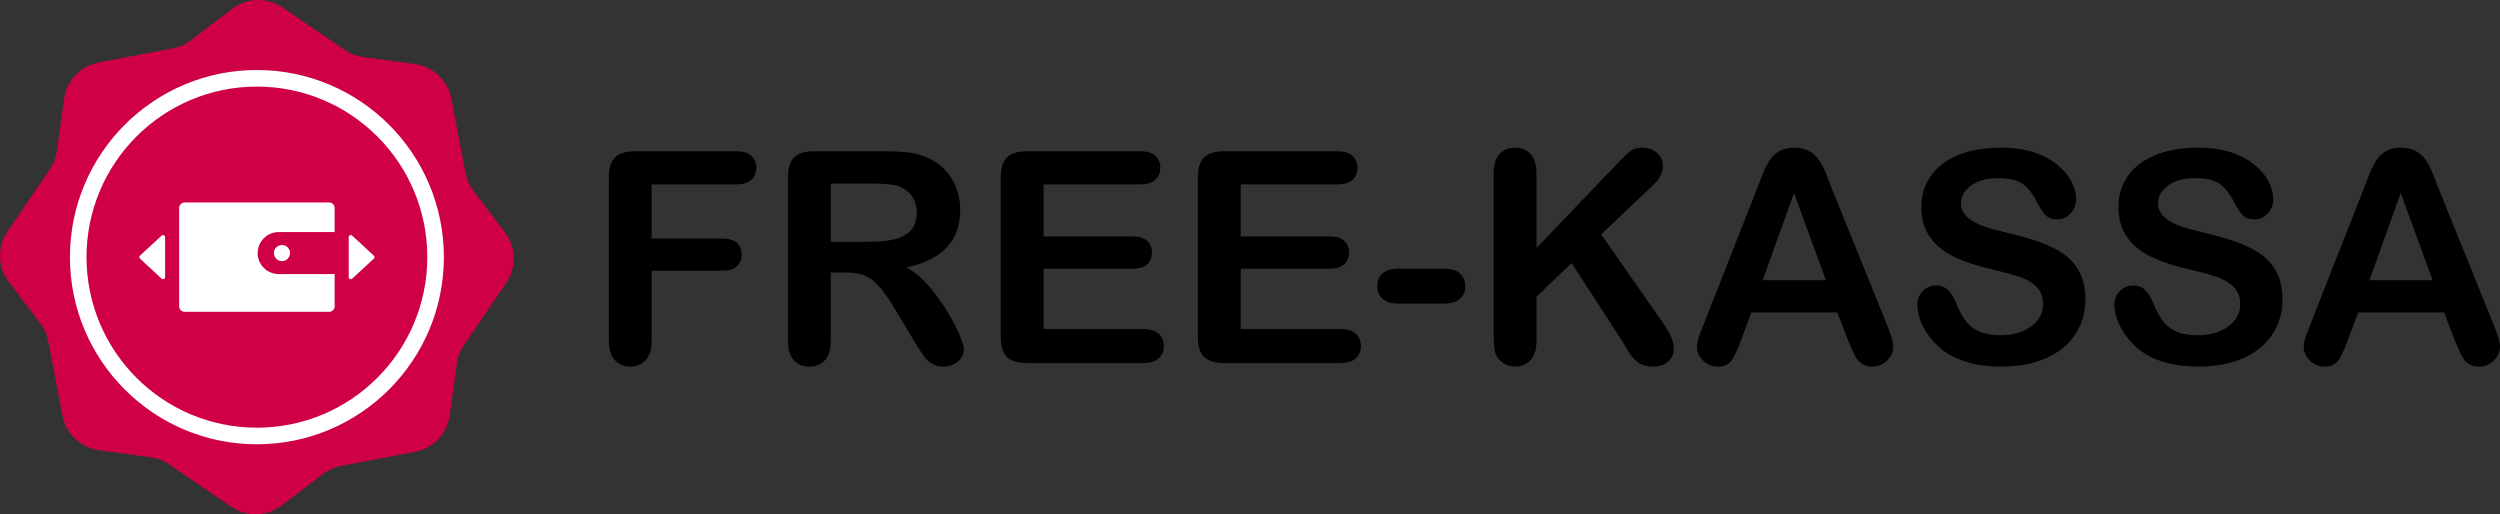
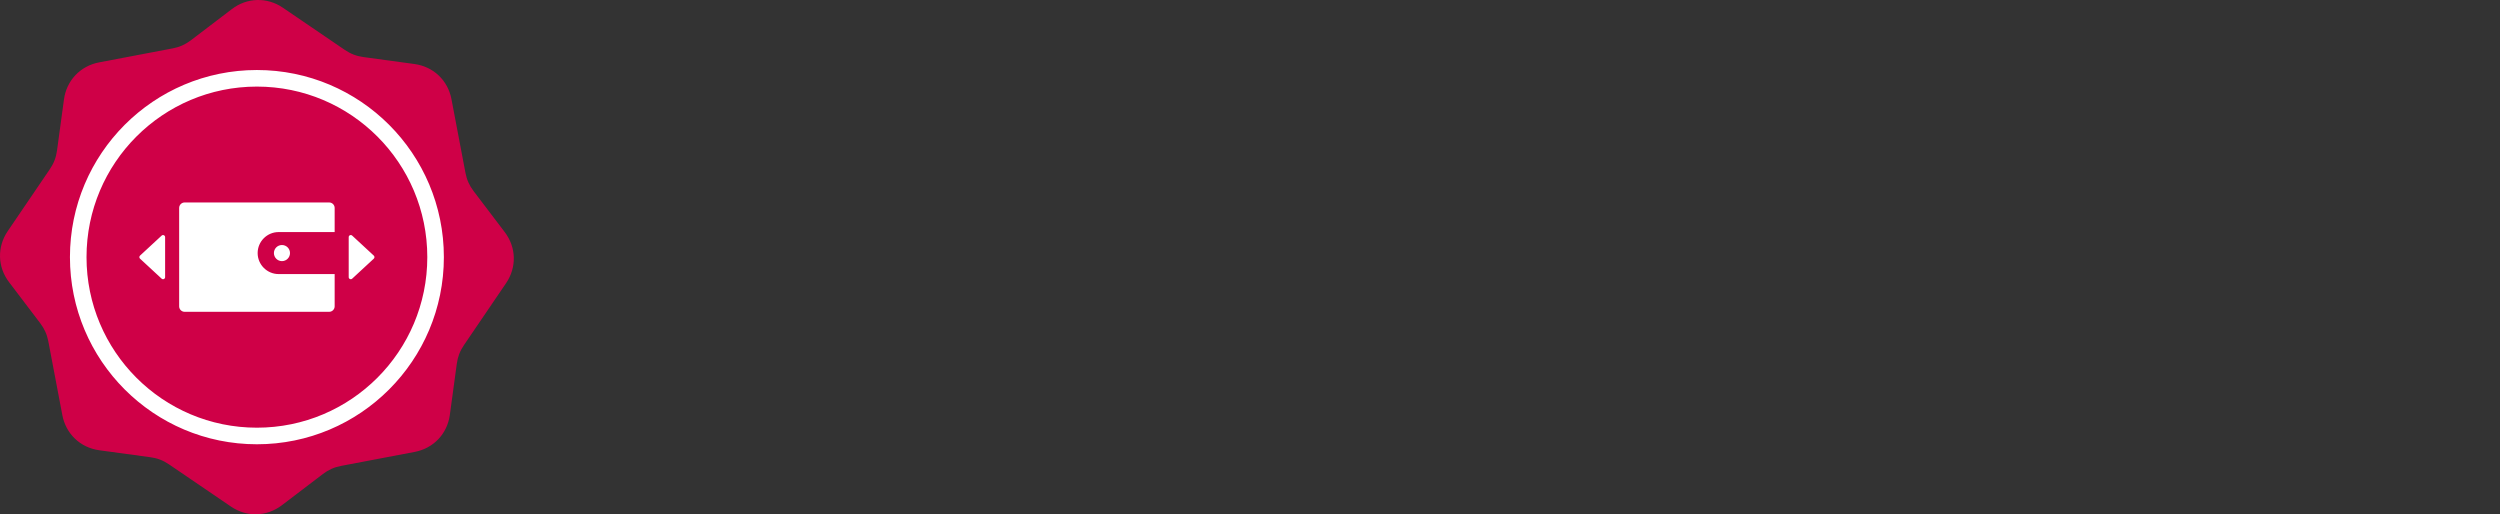
<svg xmlns="http://www.w3.org/2000/svg" width="175" height="36" viewBox="0 0 175 36" fill="none">
  <rect x="0" y="0" width="175" height="36" fill="#333333" stroke="none" />
-   <path d="M51.527 12.907H45.617V16.696H50.558C51.013 16.696 51.358 16.799 51.582 17.003C51.806 17.21 51.92 17.486 51.92 17.828C51.92 18.173 51.806 18.445 51.579 18.649C51.348 18.853 51.006 18.953 50.558 18.953H45.617V23.832C45.617 24.454 45.476 24.913 45.197 25.213C44.918 25.513 44.559 25.661 44.125 25.661C43.68 25.661 43.318 25.51 43.039 25.206C42.76 24.902 42.618 24.443 42.618 23.833V12.427C42.618 11.996 42.684 11.644 42.811 11.371C42.939 11.099 43.139 10.899 43.411 10.774C43.684 10.65 44.032 10.588 44.456 10.588H51.527C52.006 10.588 52.362 10.695 52.593 10.906C52.824 11.12 52.941 11.399 52.941 11.741C52.941 12.093 52.824 12.376 52.593 12.59C52.361 12.8 52.006 12.907 51.527 12.907L51.527 12.907ZM59.205 19.077H58.154V23.832C58.154 24.46 58.016 24.919 57.74 25.216C57.464 25.513 57.102 25.661 56.661 25.661C56.181 25.661 55.809 25.506 55.547 25.195C55.285 24.885 55.154 24.433 55.154 23.832V12.427C55.154 11.782 55.299 11.313 55.589 11.023C55.878 10.733 56.347 10.588 56.992 10.588H61.87C62.542 10.588 63.118 10.615 63.597 10.674C64.076 10.733 64.508 10.847 64.89 11.023C65.356 11.219 65.766 11.499 66.125 11.861C66.48 12.227 66.752 12.652 66.935 13.131C67.121 13.614 67.214 14.125 67.214 14.667C67.214 15.771 66.904 16.655 66.28 17.317C65.656 17.976 64.711 18.446 63.446 18.722C63.977 19.005 64.487 19.422 64.973 19.974C65.456 20.526 65.89 21.117 66.269 21.738C66.648 22.362 66.945 22.921 67.159 23.425C67.369 23.926 67.476 24.271 67.476 24.46C67.476 24.654 67.414 24.847 67.29 25.04C67.166 25.233 66.997 25.385 66.78 25.496C66.566 25.606 66.314 25.661 66.031 25.661C65.697 25.661 65.414 25.582 65.183 25.423C64.956 25.265 64.759 25.064 64.594 24.823C64.428 24.581 64.204 24.222 63.921 23.753L62.718 21.751C62.287 21.02 61.901 20.461 61.563 20.078C61.222 19.691 60.877 19.429 60.525 19.288C60.177 19.146 59.736 19.077 59.205 19.077L59.205 19.077ZM60.922 12.845H58.154V16.924H60.839C61.56 16.924 62.167 16.862 62.66 16.737C63.149 16.613 63.525 16.399 63.784 16.099C64.042 15.799 64.173 15.385 64.173 14.86C64.173 14.446 64.07 14.084 63.859 13.77C63.653 13.456 63.363 13.221 62.991 13.066C62.642 12.917 61.953 12.845 60.922 12.845ZM79.809 12.907H73.051V16.551H79.274C79.733 16.551 80.074 16.654 80.298 16.858C80.526 17.062 80.636 17.334 80.636 17.669C80.636 18.004 80.526 18.28 80.305 18.49C80.081 18.701 79.74 18.808 79.274 18.808H73.051V23.032H80.04C80.512 23.032 80.867 23.142 81.105 23.36C81.346 23.577 81.467 23.87 81.467 24.232C81.467 24.581 81.346 24.867 81.105 25.085C80.867 25.302 80.512 25.413 80.04 25.413H71.889C71.237 25.413 70.769 25.268 70.483 24.978C70.197 24.688 70.052 24.218 70.052 23.573V12.427C70.052 11.995 70.117 11.643 70.245 11.371C70.372 11.098 70.572 10.898 70.845 10.774C71.117 10.65 71.465 10.588 71.889 10.588H79.809C80.288 10.588 80.643 10.694 80.874 10.905C81.105 11.119 81.222 11.399 81.222 11.74C81.222 12.092 81.105 12.375 80.874 12.589C80.643 12.8 80.288 12.907 79.809 12.907H79.809ZM93.606 12.907H86.849V16.551H93.072C93.531 16.551 93.872 16.654 94.096 16.858C94.323 17.062 94.434 17.334 94.434 17.669C94.434 18.004 94.323 18.28 94.103 18.49C93.879 18.701 93.537 18.808 93.072 18.808H86.849V23.032H93.837C94.31 23.032 94.665 23.142 94.903 23.36C95.144 23.577 95.264 23.87 95.264 24.232C95.264 24.581 95.144 24.867 94.903 25.085C94.665 25.302 94.31 25.413 93.837 25.413H85.687C85.035 25.413 84.567 25.268 84.28 24.978C83.994 24.688 83.849 24.218 83.849 23.573V12.427C83.849 11.995 83.915 11.643 84.043 11.371C84.17 11.098 84.37 10.898 84.642 10.774C84.915 10.65 85.263 10.588 85.687 10.588H93.607C94.086 10.588 94.441 10.694 94.672 10.905C94.903 11.119 95.02 11.399 95.02 11.74C95.02 12.092 94.903 12.375 94.672 12.589C94.441 12.8 94.086 12.907 93.607 12.907H93.606ZM101.084 21.251H97.892C97.406 21.251 97.037 21.137 96.785 20.913C96.534 20.685 96.406 20.392 96.406 20.033C96.406 19.67 96.53 19.374 96.775 19.146C97.02 18.922 97.392 18.808 97.892 18.808H101.084C101.584 18.808 101.957 18.922 102.201 19.146C102.446 19.373 102.57 19.67 102.57 20.033C102.57 20.392 102.45 20.685 102.205 20.913C101.963 21.137 101.591 21.251 101.084 21.251ZM107.556 12.161V17.358L113.445 11.209C113.727 10.912 113.969 10.695 114.165 10.553C114.365 10.412 114.631 10.339 114.958 10.339C115.389 10.339 115.741 10.467 116.006 10.719C116.272 10.971 116.403 11.278 116.403 11.643C116.403 12.082 116.179 12.517 115.727 12.948L112.083 16.402L116.282 22.427C116.579 22.845 116.803 23.211 116.951 23.525C117.099 23.835 117.172 24.142 117.172 24.439C117.172 24.767 117.041 25.054 116.782 25.299C116.524 25.54 116.172 25.661 115.727 25.661C115.31 25.661 114.969 25.571 114.707 25.392C114.445 25.216 114.224 24.978 114.041 24.681C113.859 24.384 113.697 24.115 113.555 23.873L110.011 18.414L107.556 20.767V23.832C107.556 24.453 107.415 24.912 107.132 25.212C106.849 25.512 106.484 25.661 106.043 25.661C105.784 25.661 105.539 25.592 105.305 25.457C105.067 25.323 104.888 25.143 104.76 24.912C104.664 24.726 104.608 24.505 104.588 24.256C104.567 24.008 104.557 23.646 104.557 23.176V12.157C104.557 11.55 104.691 11.098 104.956 10.794C105.222 10.491 105.584 10.339 106.043 10.339C106.491 10.339 106.856 10.487 107.135 10.787C107.415 11.088 107.556 11.547 107.556 12.161L107.556 12.161ZM129.325 23.732L128.618 21.872H122.598L121.891 23.77C121.616 24.512 121.381 25.012 121.185 25.271C120.992 25.53 120.671 25.661 120.226 25.661C119.85 25.661 119.516 25.523 119.226 25.247C118.937 24.971 118.792 24.657 118.792 24.308C118.792 24.105 118.826 23.894 118.892 23.68C118.961 23.463 119.071 23.166 119.227 22.779L123.012 13.158C123.122 12.882 123.25 12.551 123.402 12.164C123.553 11.774 123.715 11.454 123.888 11.198C124.06 10.943 124.284 10.736 124.564 10.577C124.843 10.418 125.188 10.339 125.598 10.339C126.018 10.339 126.367 10.418 126.646 10.577C126.925 10.736 127.149 10.939 127.322 11.188C127.494 11.436 127.639 11.706 127.756 11.992C127.874 12.278 128.025 12.661 128.204 13.138L132.073 22.7C132.376 23.428 132.528 23.956 132.528 24.288C132.528 24.629 132.386 24.947 132.1 25.233C131.814 25.52 131.466 25.661 131.062 25.661C130.828 25.661 130.625 25.62 130.456 25.533C130.29 25.451 130.149 25.337 130.032 25.192C129.918 25.047 129.797 24.823 129.666 24.526C129.532 24.226 129.421 23.96 129.325 23.732H129.325ZM123.388 19.615H127.811L125.581 13.507L123.388 19.615H123.388ZM145.977 20.968C145.977 21.862 145.746 22.666 145.284 23.38C144.826 24.095 144.15 24.654 143.26 25.058C142.371 25.461 141.316 25.661 140.099 25.661C138.637 25.661 137.43 25.385 136.482 24.837C135.81 24.44 135.265 23.908 134.844 23.246C134.424 22.583 134.213 21.938 134.213 21.31C134.213 20.948 134.341 20.637 134.593 20.375C134.844 20.116 135.165 19.988 135.555 19.988C135.872 19.988 136.137 20.088 136.354 20.292C136.575 20.492 136.761 20.792 136.916 21.193C137.102 21.662 137.309 22.059 137.527 22.373C137.747 22.69 138.054 22.953 138.451 23.16C138.85 23.363 139.371 23.467 140.019 23.467C140.905 23.467 141.629 23.26 142.185 22.846C142.739 22.431 143.019 21.914 143.019 21.293C143.019 20.799 142.871 20.399 142.571 20.095C142.271 19.788 141.881 19.553 141.405 19.391C140.933 19.229 140.295 19.056 139.502 18.873C138.44 18.625 137.547 18.332 136.834 18C136.117 17.666 135.548 17.21 135.127 16.634C134.706 16.058 134.496 15.343 134.496 14.484C134.496 13.669 134.717 12.945 135.161 12.31C135.606 11.678 136.251 11.192 137.092 10.85C137.933 10.509 138.923 10.339 140.061 10.339C140.967 10.339 141.753 10.453 142.419 10.678C143.081 10.905 143.633 11.206 144.07 11.578C144.505 11.951 144.826 12.344 145.029 12.755C145.229 13.166 145.332 13.57 145.332 13.96C145.332 14.315 145.205 14.639 144.953 14.926C144.701 15.212 144.384 15.354 144.009 15.354C143.664 15.354 143.405 15.267 143.226 15.098C143.047 14.926 142.854 14.643 142.647 14.253C142.374 13.694 142.054 13.255 141.674 12.941C141.298 12.627 140.692 12.472 139.854 12.472C139.082 12.472 138.454 12.641 137.982 12.983C137.506 13.324 137.268 13.732 137.268 14.211C137.268 14.508 137.347 14.763 137.51 14.981C137.672 15.195 137.896 15.381 138.178 15.536C138.461 15.691 138.747 15.812 139.037 15.902C139.326 15.989 139.806 16.116 140.471 16.285C141.305 16.482 142.064 16.696 142.74 16.934C143.415 17.169 143.991 17.455 144.467 17.793C144.943 18.128 145.312 18.556 145.577 19.07C145.843 19.588 145.977 20.219 145.977 20.968ZM159.775 20.968C159.775 21.862 159.544 22.666 159.082 23.38C158.623 24.095 157.947 24.654 157.058 25.058C156.169 25.461 155.114 25.661 153.897 25.661C152.435 25.661 151.228 25.385 150.28 24.837C149.607 24.44 149.063 23.908 148.642 23.246C148.221 22.583 148.011 21.938 148.011 21.31C148.011 20.948 148.139 20.637 148.39 20.375C148.642 20.116 148.963 19.988 149.352 19.988C149.669 19.988 149.935 20.088 150.152 20.292C150.373 20.492 150.559 20.792 150.714 21.193C150.9 21.662 151.107 22.059 151.324 22.373C151.545 22.69 151.852 22.953 152.248 23.16C152.648 23.363 153.169 23.467 153.817 23.467C154.703 23.467 155.427 23.26 155.982 22.846C156.537 22.431 156.817 21.914 156.817 21.293C156.817 20.799 156.668 20.399 156.368 20.095C156.068 19.788 155.679 19.553 155.203 19.391C154.731 19.229 154.093 19.056 153.3 18.873C152.238 18.625 151.345 18.332 150.631 18C149.914 17.666 149.345 17.21 148.925 16.634C148.504 16.058 148.294 15.343 148.294 14.484C148.294 13.669 148.514 12.945 148.959 12.31C149.404 11.678 150.049 11.192 150.89 10.85C151.731 10.509 152.721 10.339 153.858 10.339C154.765 10.339 155.551 10.453 156.217 10.678C156.879 10.905 157.43 11.206 157.868 11.578C158.303 11.951 158.623 12.344 158.827 12.755C159.027 13.166 159.13 13.57 159.13 13.96C159.13 14.315 159.003 14.639 158.751 14.926C158.499 15.212 158.182 15.354 157.806 15.354C157.461 15.354 157.203 15.267 157.024 15.098C156.844 14.926 156.651 14.643 156.444 14.253C156.172 13.694 155.851 13.255 155.472 12.941C155.096 12.627 154.489 12.472 153.652 12.472C152.879 12.472 152.252 12.641 151.78 12.983C151.304 13.324 151.066 13.732 151.066 14.211C151.066 14.508 151.145 14.763 151.307 14.981C151.469 15.195 151.693 15.381 151.976 15.536C152.259 15.691 152.545 15.812 152.835 15.902C153.124 15.989 153.603 16.116 154.269 16.285C155.103 16.482 155.862 16.696 156.537 16.934C157.213 17.169 157.789 17.455 158.265 17.793C158.74 18.128 159.109 18.556 159.375 19.07C159.64 19.588 159.775 20.219 159.775 20.968ZM171.797 23.732L171.09 21.872H165.071L164.364 23.77C164.088 24.512 163.854 25.012 163.657 25.271C163.464 25.53 163.143 25.661 162.699 25.661C162.323 25.661 161.988 25.523 161.699 25.247C161.409 24.971 161.264 24.657 161.264 24.308C161.264 24.105 161.299 23.894 161.364 23.68C161.433 23.463 161.544 23.166 161.699 22.779L165.484 13.158C165.595 12.882 165.722 12.551 165.874 12.164C166.026 11.774 166.188 11.454 166.36 11.198C166.533 10.943 166.757 10.736 167.036 10.577C167.315 10.418 167.66 10.339 168.07 10.339C168.491 10.339 168.839 10.418 169.118 10.577C169.398 10.736 169.622 10.939 169.794 11.188C169.967 11.436 170.111 11.706 170.229 11.992C170.346 12.278 170.498 12.661 170.677 13.138L174.545 22.7C174.849 23.428 175 23.956 175 24.288C175 24.629 174.859 24.947 174.573 25.233C174.287 25.52 173.938 25.661 173.535 25.661C173.3 25.661 173.097 25.62 172.928 25.533C172.763 25.451 172.621 25.337 172.504 25.192C172.39 25.047 172.27 24.823 172.139 24.526C172.004 24.226 171.894 23.96 171.797 23.732H171.797ZM165.86 19.615H170.284L168.053 13.507L165.86 19.615H165.86Z" fill="black" />
  <path fill-rule="evenodd" clip-rule="evenodd" d="M17.983 3.814C25.81 3.814 32.155 10.165 32.155 17.999C32.155 25.833 25.81 32.184 17.983 32.184C10.156 32.184 3.812 25.833 3.812 17.999C3.812 10.165 10.156 3.814 17.983 3.814Z" fill="white" />
  <path fill-rule="evenodd" clip-rule="evenodd" d="M19.799 0.539L24.136 3.494C24.545 3.772 24.952 3.928 25.442 3.995L29.015 4.482C30.339 4.662 31.353 5.626 31.602 6.939L32.582 12.097C32.674 12.584 32.852 12.982 33.151 13.376L35.334 16.25C36.142 17.314 36.179 18.713 35.428 19.818L32.476 24.159C32.198 24.568 32.042 24.975 31.975 25.466L31.489 29.042C31.309 30.367 30.346 31.382 29.034 31.632L23.88 32.612C23.394 32.705 22.996 32.882 22.602 33.182L19.732 35.367C18.669 36.176 17.271 36.212 16.167 35.46L11.83 32.506C11.421 32.227 11.015 32.071 10.524 32.005L6.951 31.518C5.628 31.338 4.614 30.374 4.364 29.061L3.384 23.902C3.292 23.416 3.115 23.018 2.815 22.623L0.633 19.75C-0.176 18.686 -0.212 17.287 0.539 16.182L3.49 11.841C3.769 11.431 3.925 11.025 3.991 10.534L4.478 6.958C4.658 5.633 5.621 4.618 6.932 4.368L12.086 3.387C12.572 3.295 12.97 3.118 13.364 2.818L16.234 0.633C17.297 -0.176 18.695 -0.212 19.799 0.539L19.799 0.539ZM12.925 14.172H23.042C23.253 14.172 23.426 14.345 23.426 14.556V16.245H19.503C18.695 16.245 18.035 16.906 18.035 17.715V17.715C18.035 18.523 18.695 19.185 19.503 19.185H23.426V21.444C23.426 21.655 23.253 21.827 23.042 21.827H12.925C12.713 21.827 12.541 21.655 12.541 21.444V14.556C12.541 14.345 12.714 14.172 12.925 14.172ZM26.166 18.106L24.652 19.507C24.609 19.547 24.55 19.557 24.496 19.533C24.442 19.51 24.409 19.459 24.409 19.401V16.599C24.409 16.54 24.442 16.49 24.496 16.466C24.55 16.442 24.609 16.452 24.652 16.492L26.166 17.893C26.196 17.922 26.212 17.958 26.212 18C26.212 18.041 26.196 18.078 26.166 18.106V18.106ZM9.801 18.106L11.315 19.507C11.358 19.547 11.417 19.557 11.471 19.533C11.525 19.51 11.558 19.459 11.558 19.401V16.599C11.558 16.54 11.525 16.49 11.471 16.466C11.417 16.442 11.358 16.452 11.315 16.492L9.801 17.893C9.771 17.922 9.755 17.958 9.755 18C9.755 18.041 9.771 18.078 9.801 18.106V18.106ZM19.737 17.151C20.048 17.151 20.3 17.403 20.3 17.715C20.3 18.026 20.048 18.279 19.737 18.279C19.426 18.279 19.174 18.026 19.174 17.715C19.174 17.403 19.426 17.151 19.737 17.151ZM17.983 4.901C21.597 4.901 24.869 6.367 27.238 8.737C29.606 11.108 31.071 14.383 31.071 18C31.071 21.617 29.606 24.892 27.238 27.262C24.869 29.633 21.598 31.099 17.983 31.099C14.37 31.099 11.098 29.633 8.729 27.262C6.361 24.892 4.896 21.617 4.896 18C4.896 14.383 6.361 11.108 8.729 8.737C11.098 6.367 14.37 4.901 17.983 4.901ZM26.418 9.558C24.259 7.398 21.277 6.061 17.983 6.061C14.69 6.061 11.708 7.398 9.549 9.558C7.391 11.718 6.056 14.703 6.056 18C6.056 21.297 7.391 24.281 9.549 26.442C11.708 28.602 14.69 29.938 17.983 29.938C21.277 29.938 24.259 28.602 26.418 26.442C28.576 24.281 29.911 21.297 29.911 18C29.911 14.703 28.576 11.718 26.418 9.558Z" fill="#CF0047" />
</svg>